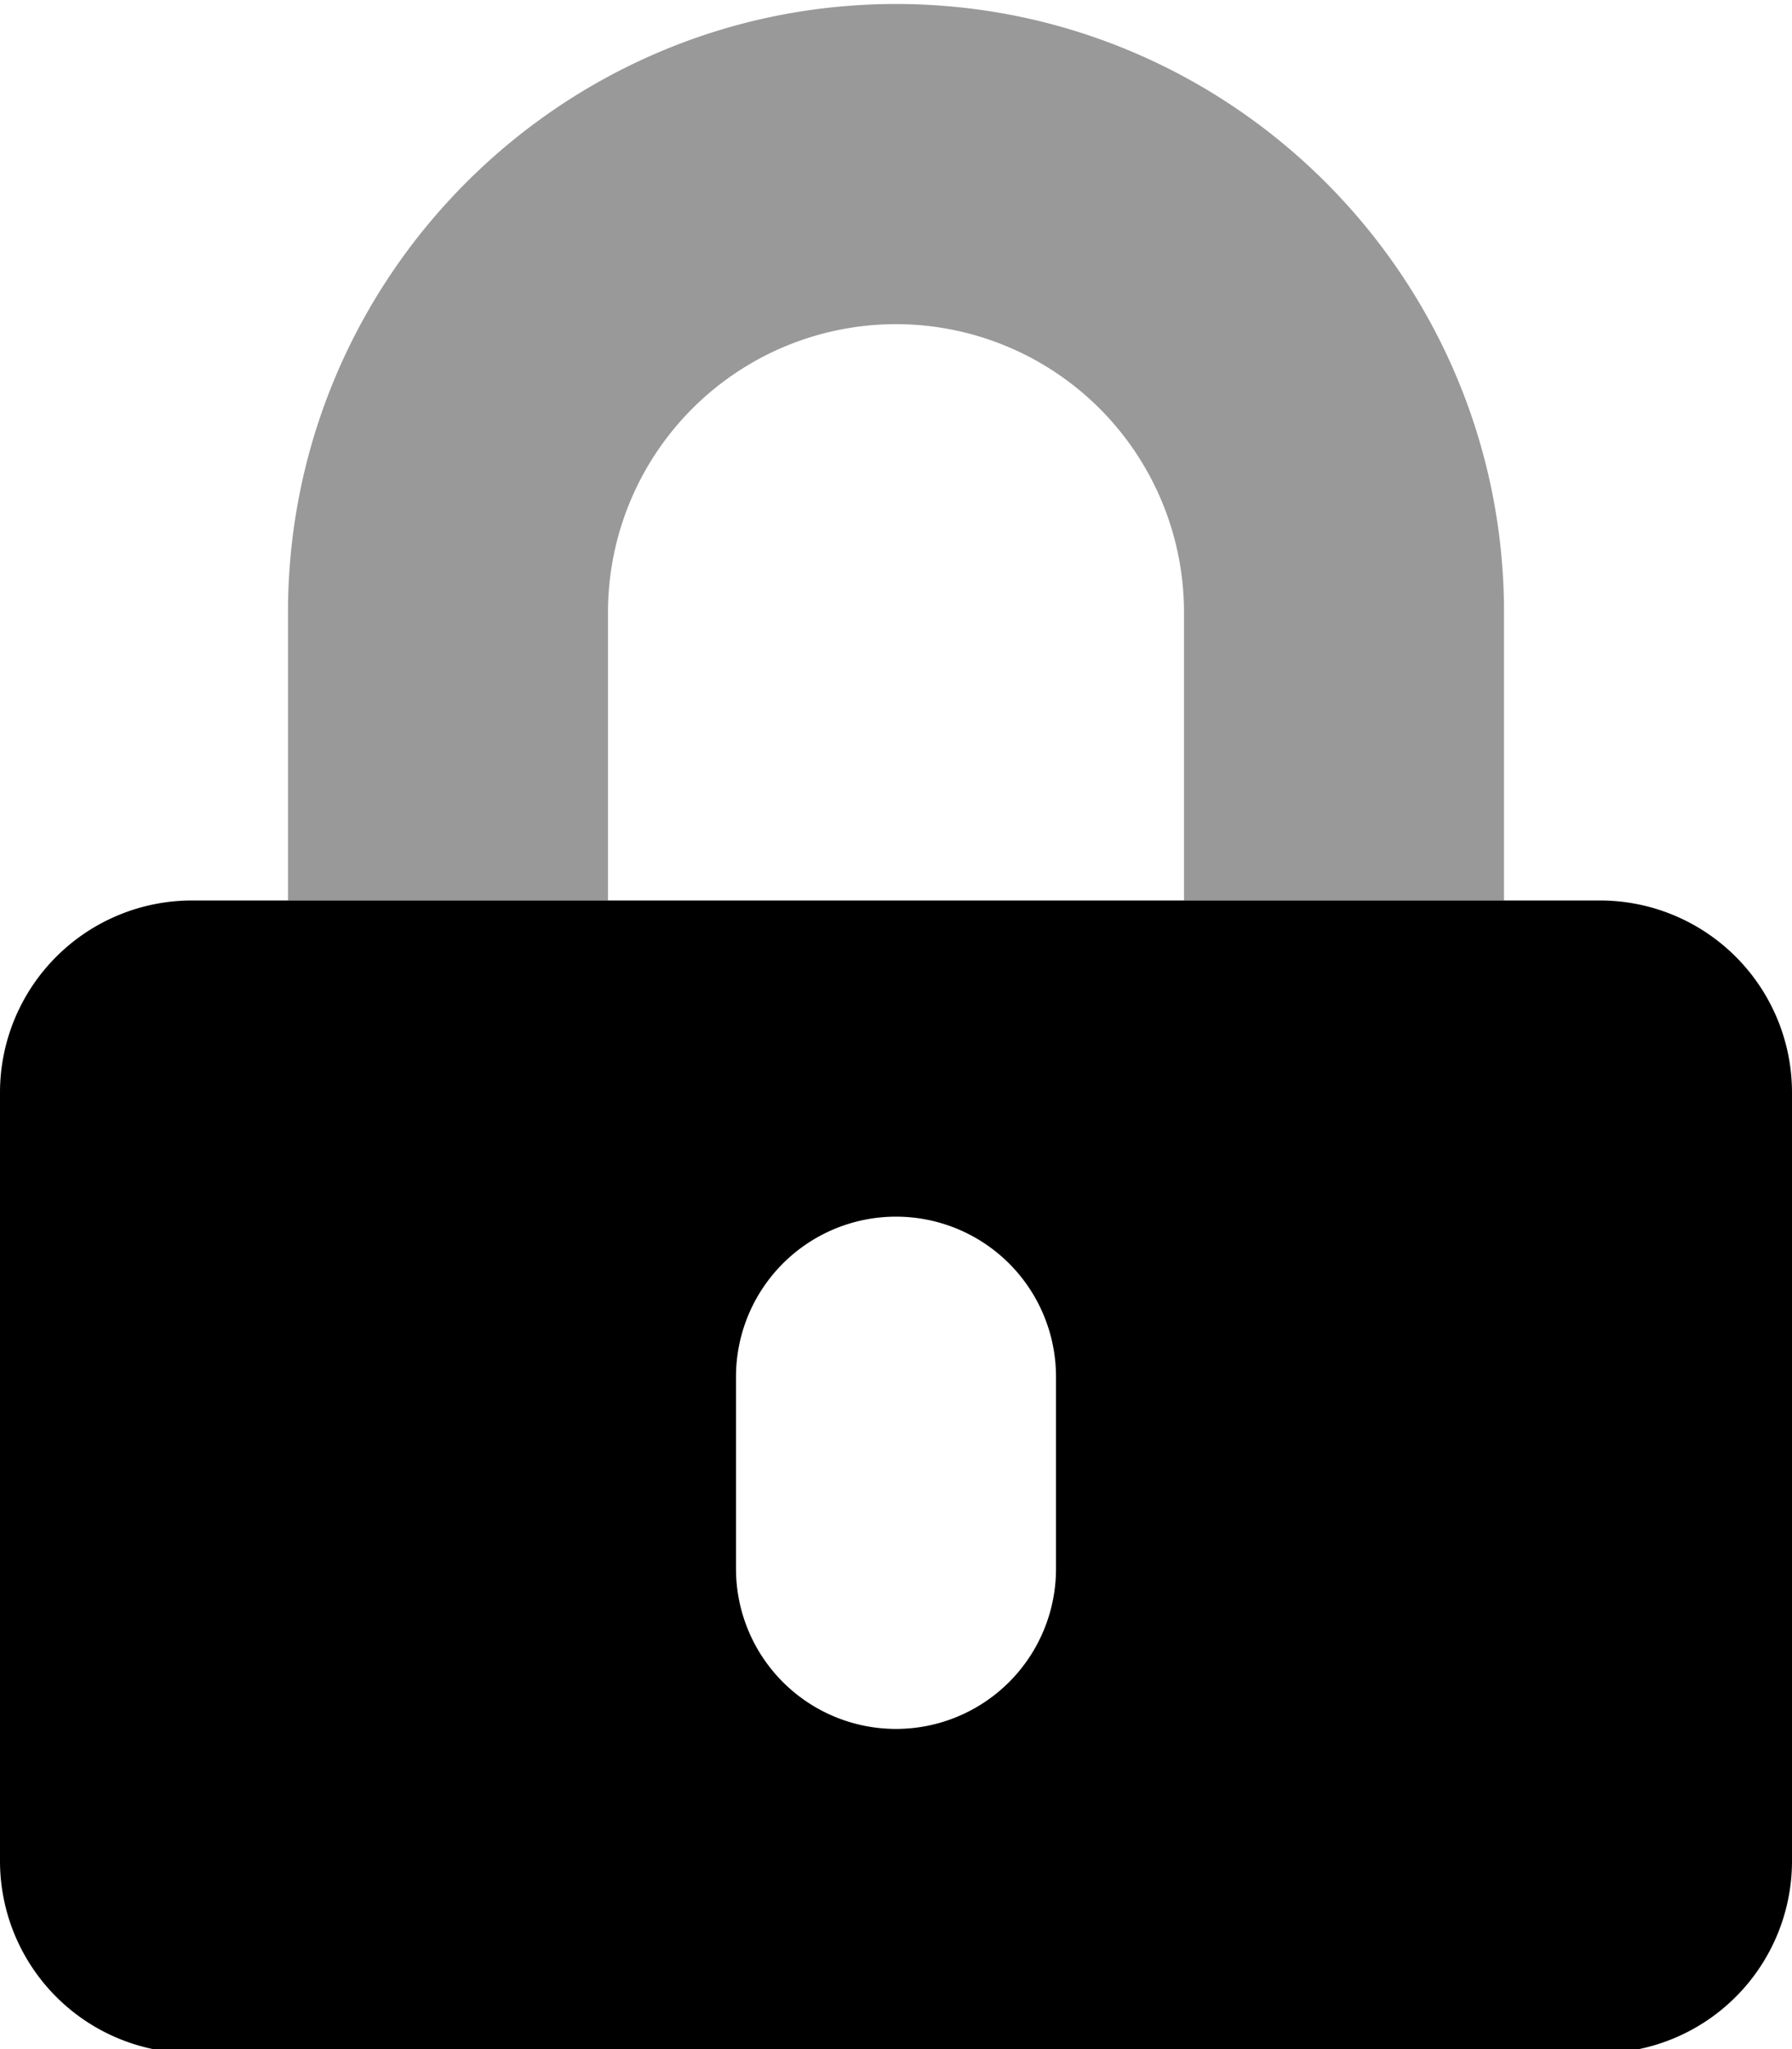
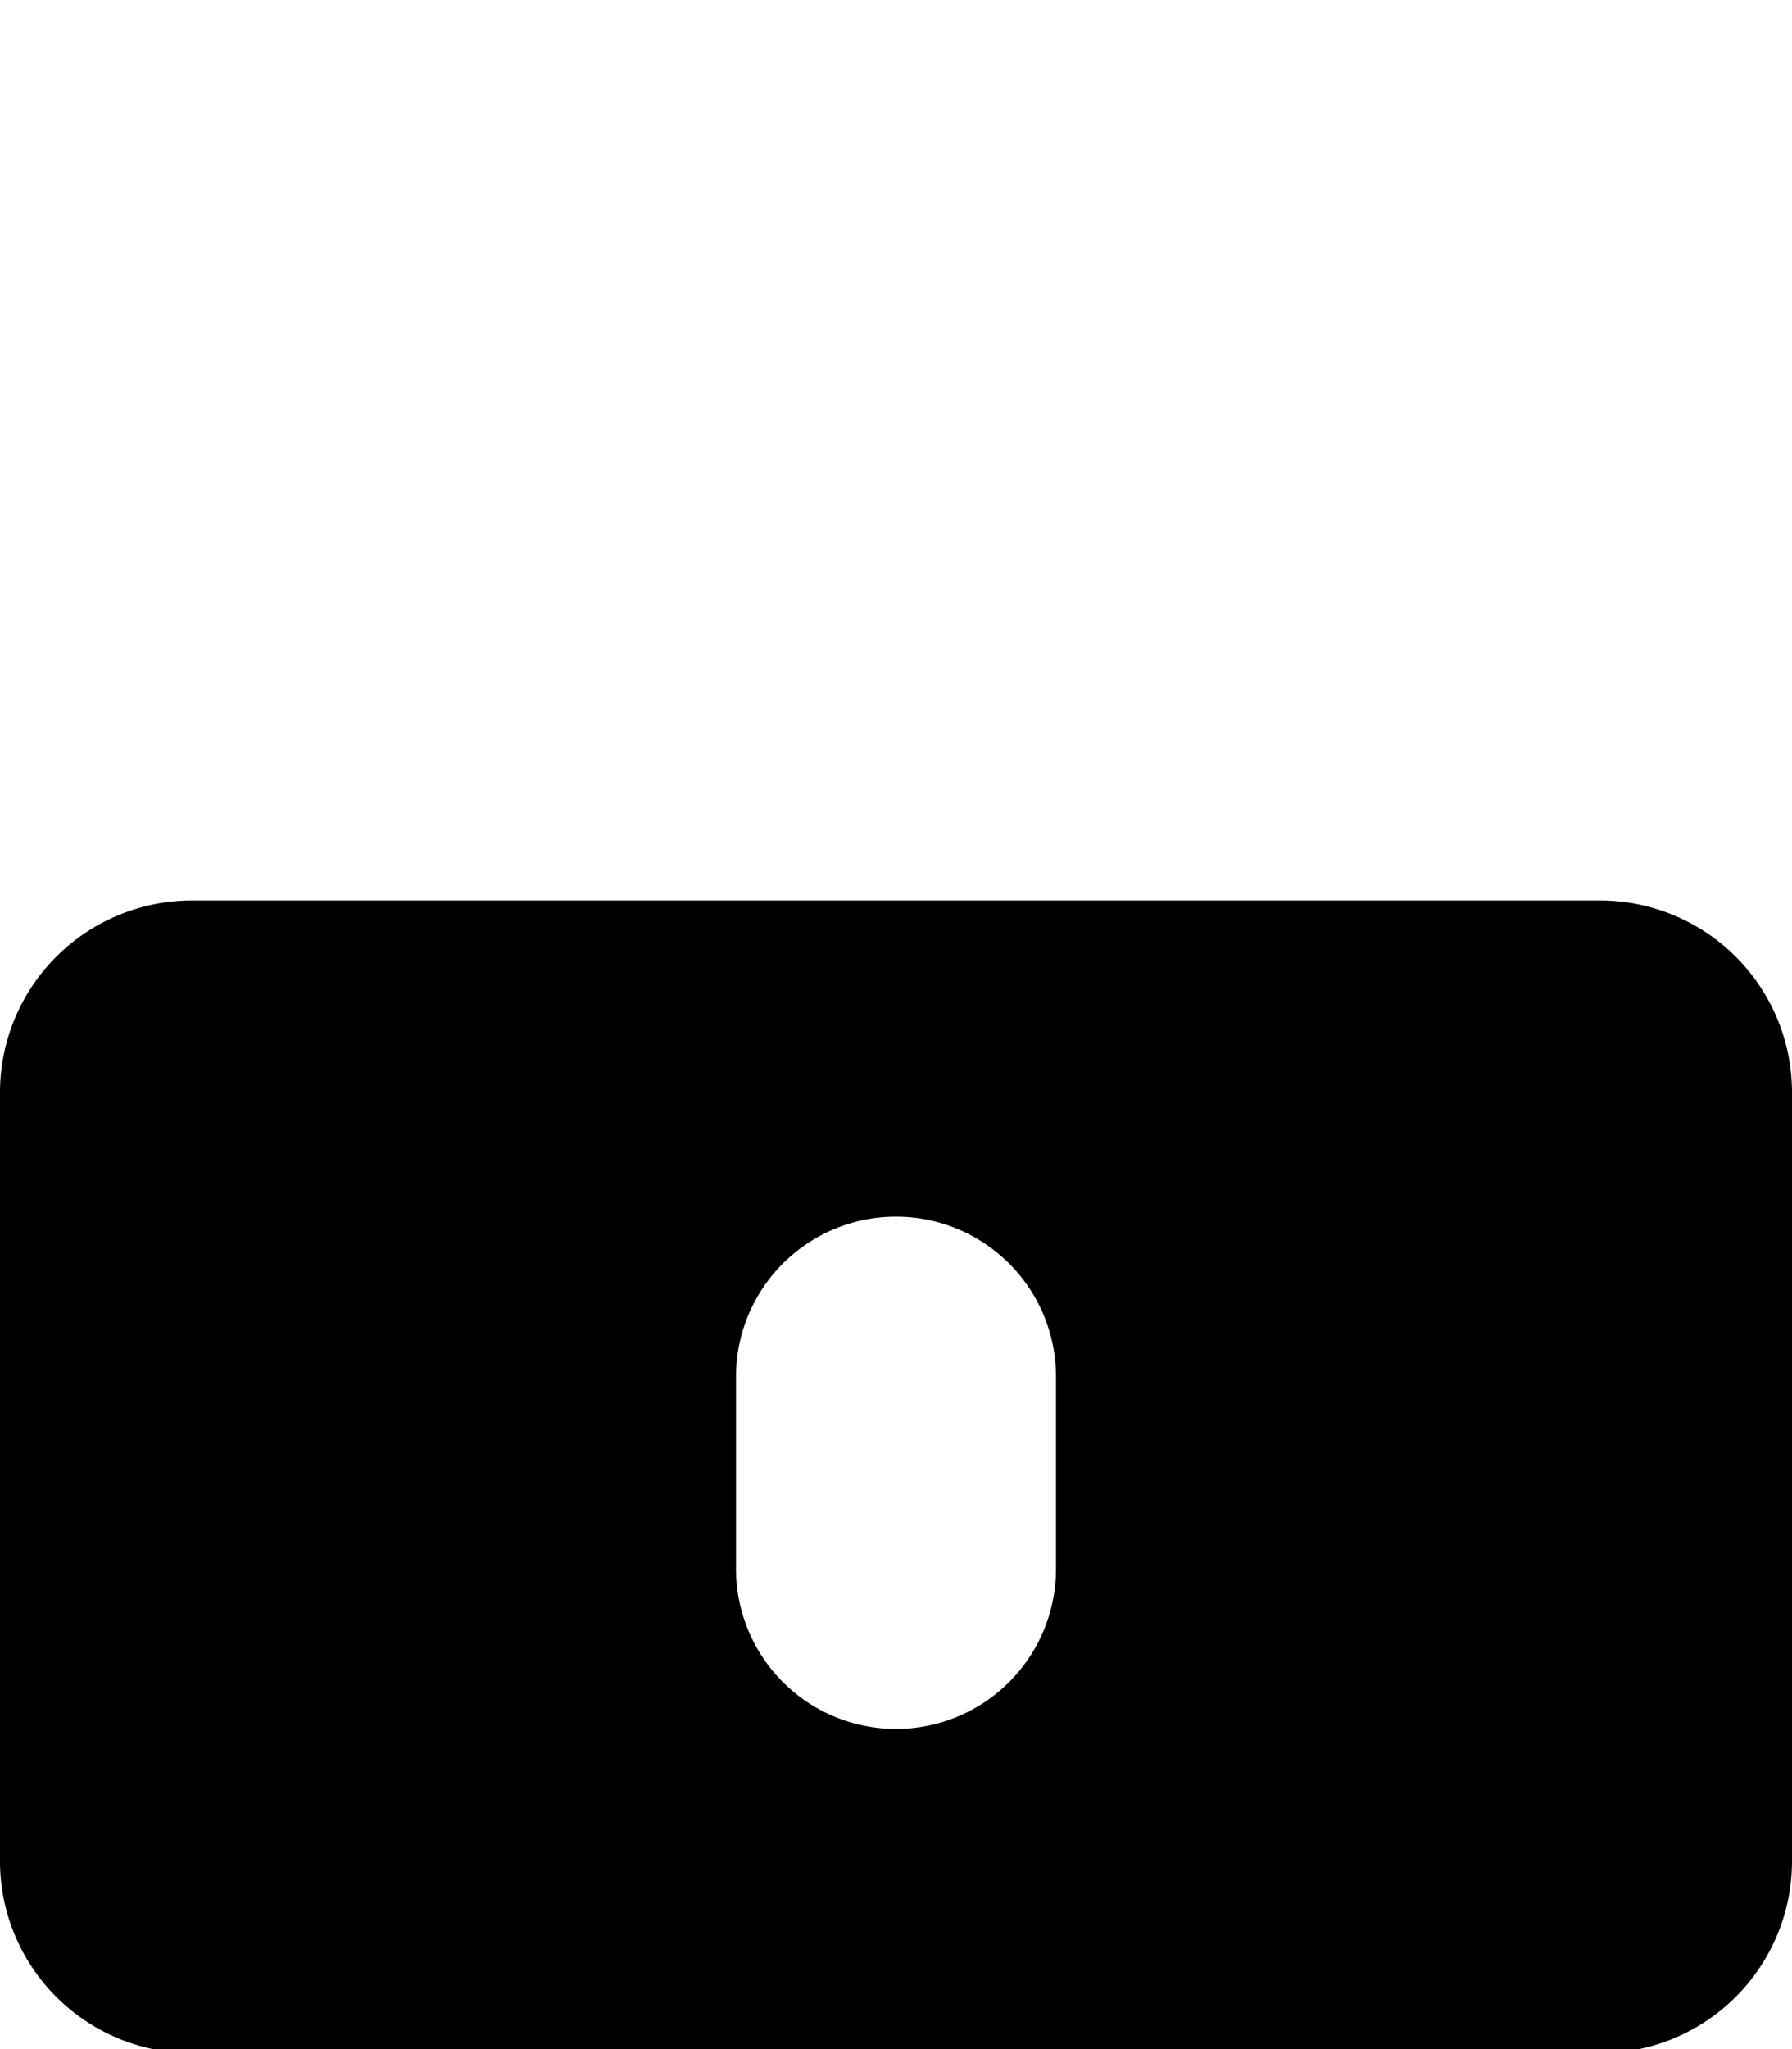
<svg xmlns="http://www.w3.org/2000/svg" viewBox="0 0 448 512">
  <defs>
    <style>.fa-secondary{opacity:.4}</style>
  </defs>
-   <path d="M152 225H72v-72C72 69.2 140.2 1 224 1s152 68.2 152 152v72h-80v-72a72 72 0 0 0-144 0z" class="fa-secondary" />
  <path d="M400 225H48a48 48 0 0 0-48 48v192a48 48 0 0 0 48 48h352a48 48 0 0 0 48-48V273a48 48 0 0 0-48-48zM264 392a40 40 0 0 1-80 0v-48a40 40 0 0 1 80 0z" class="fa-primary" />
</svg>